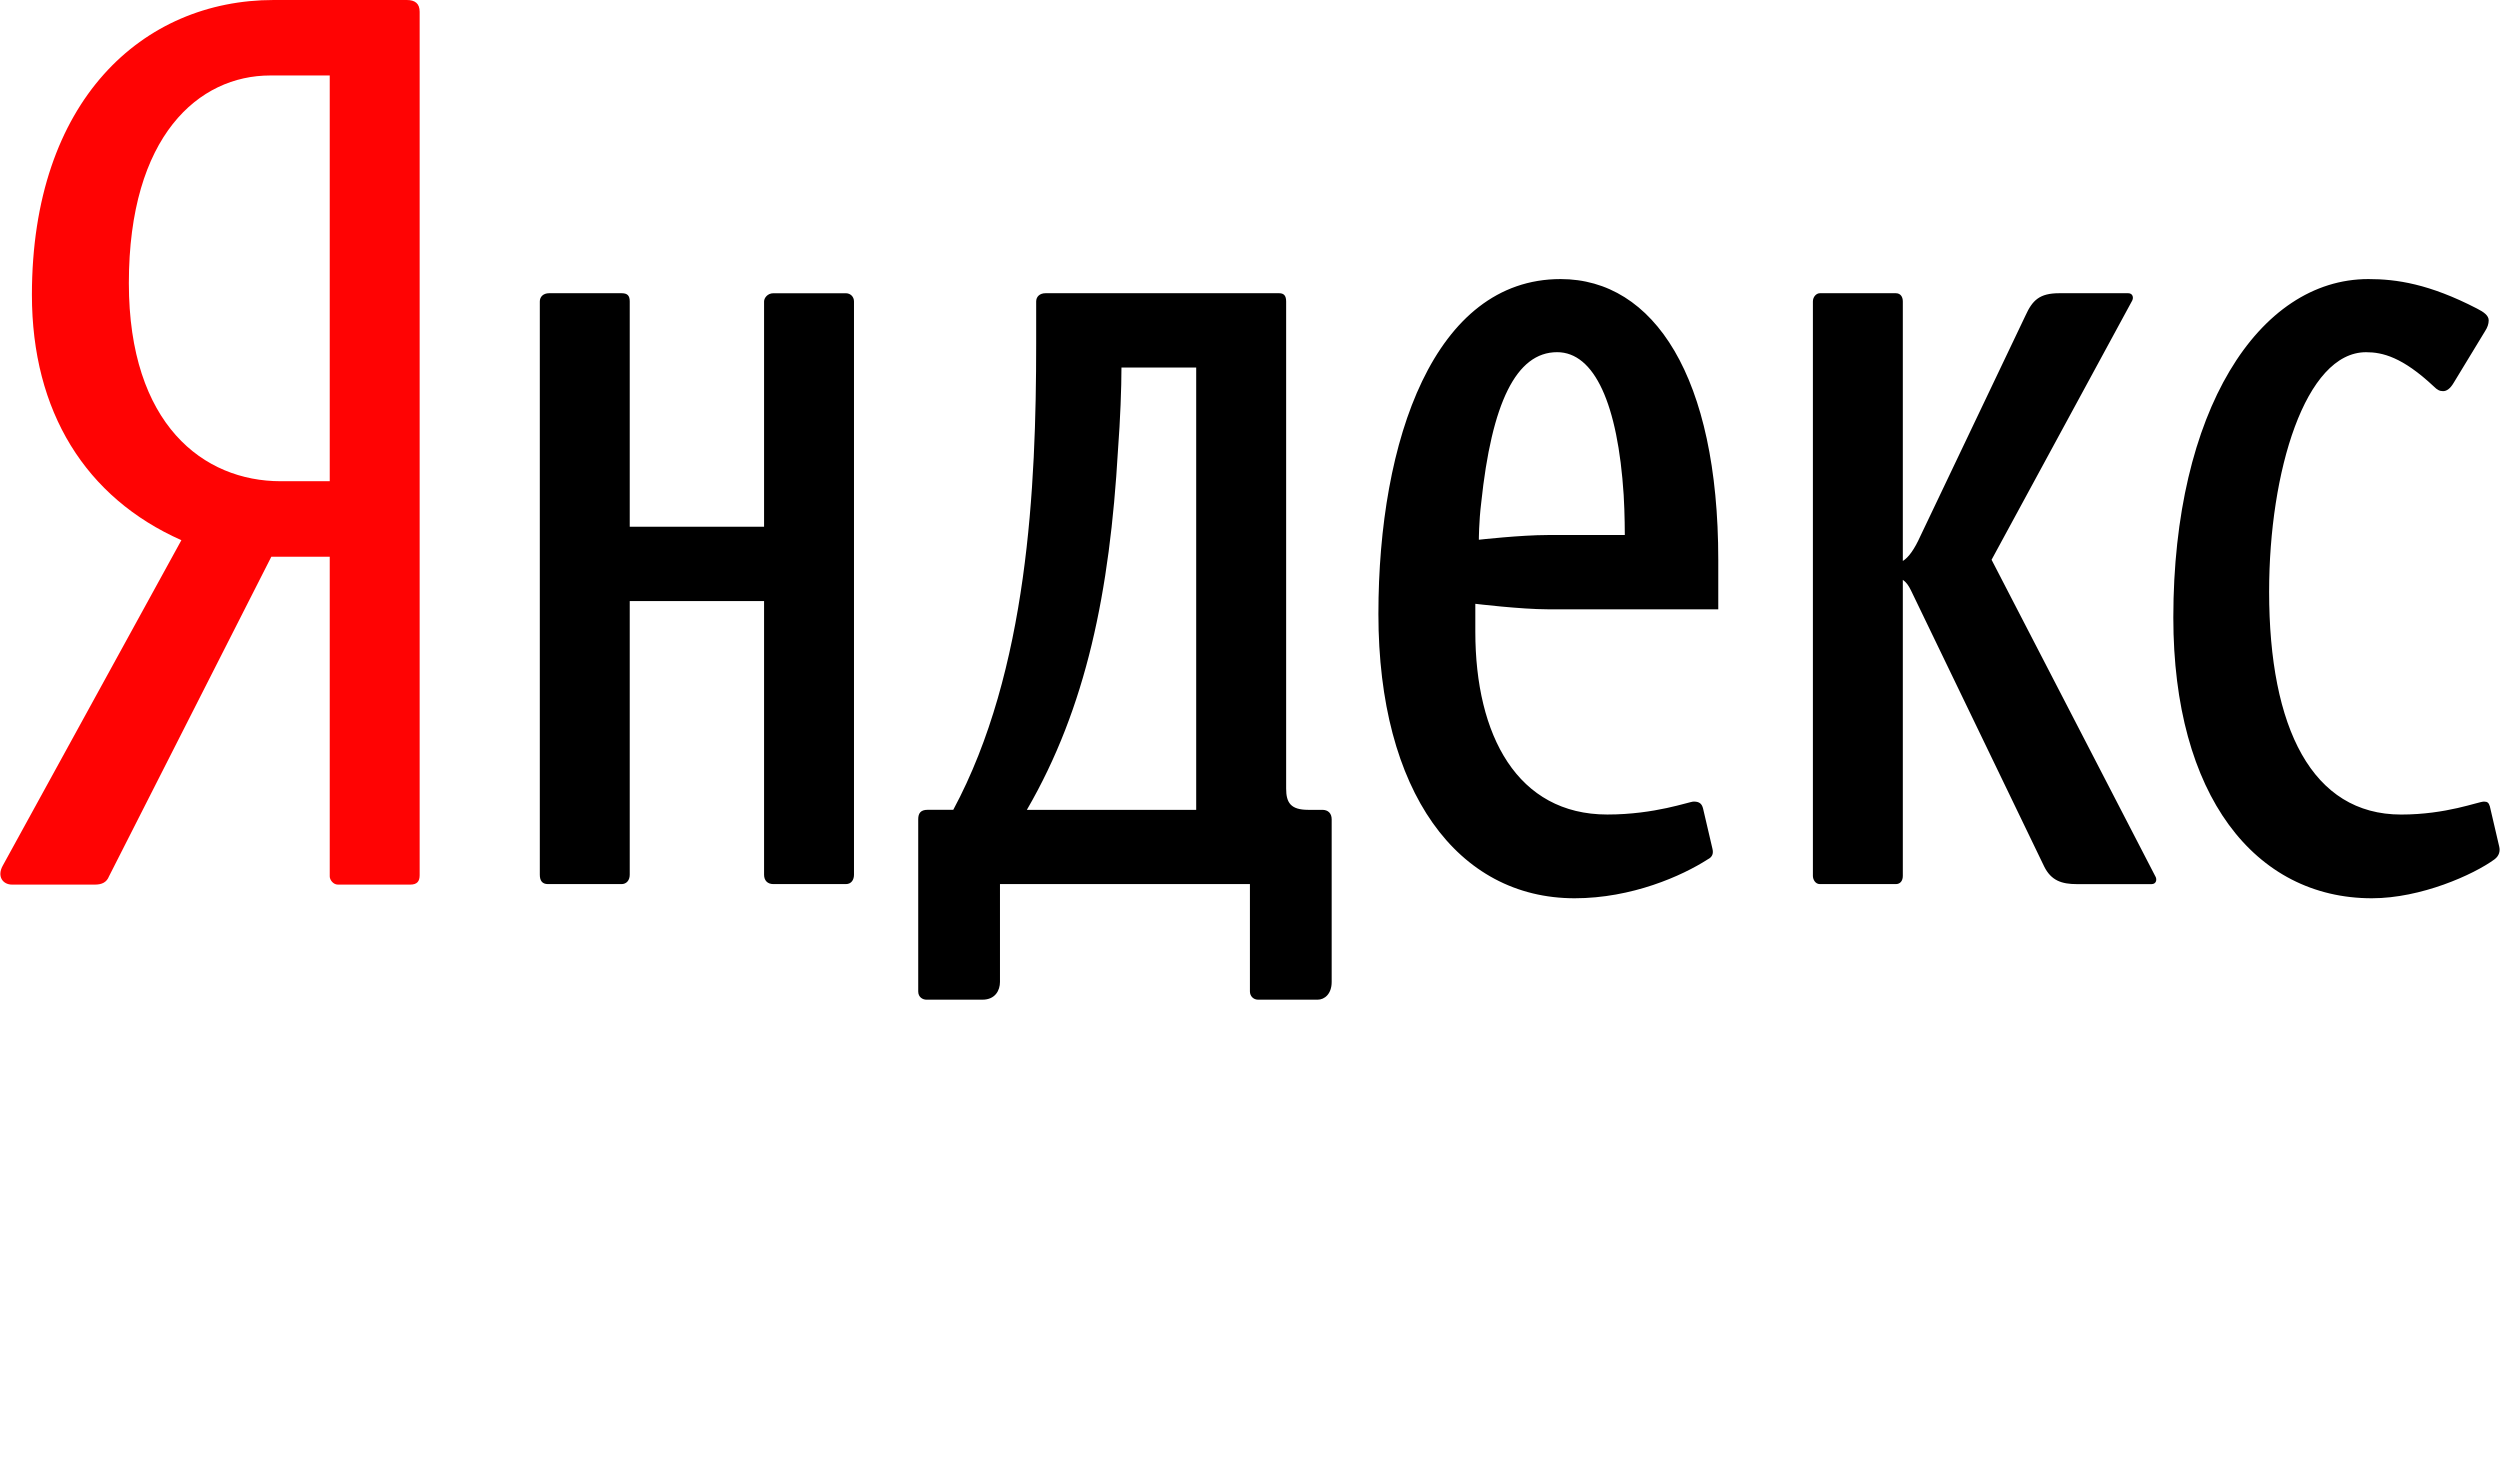
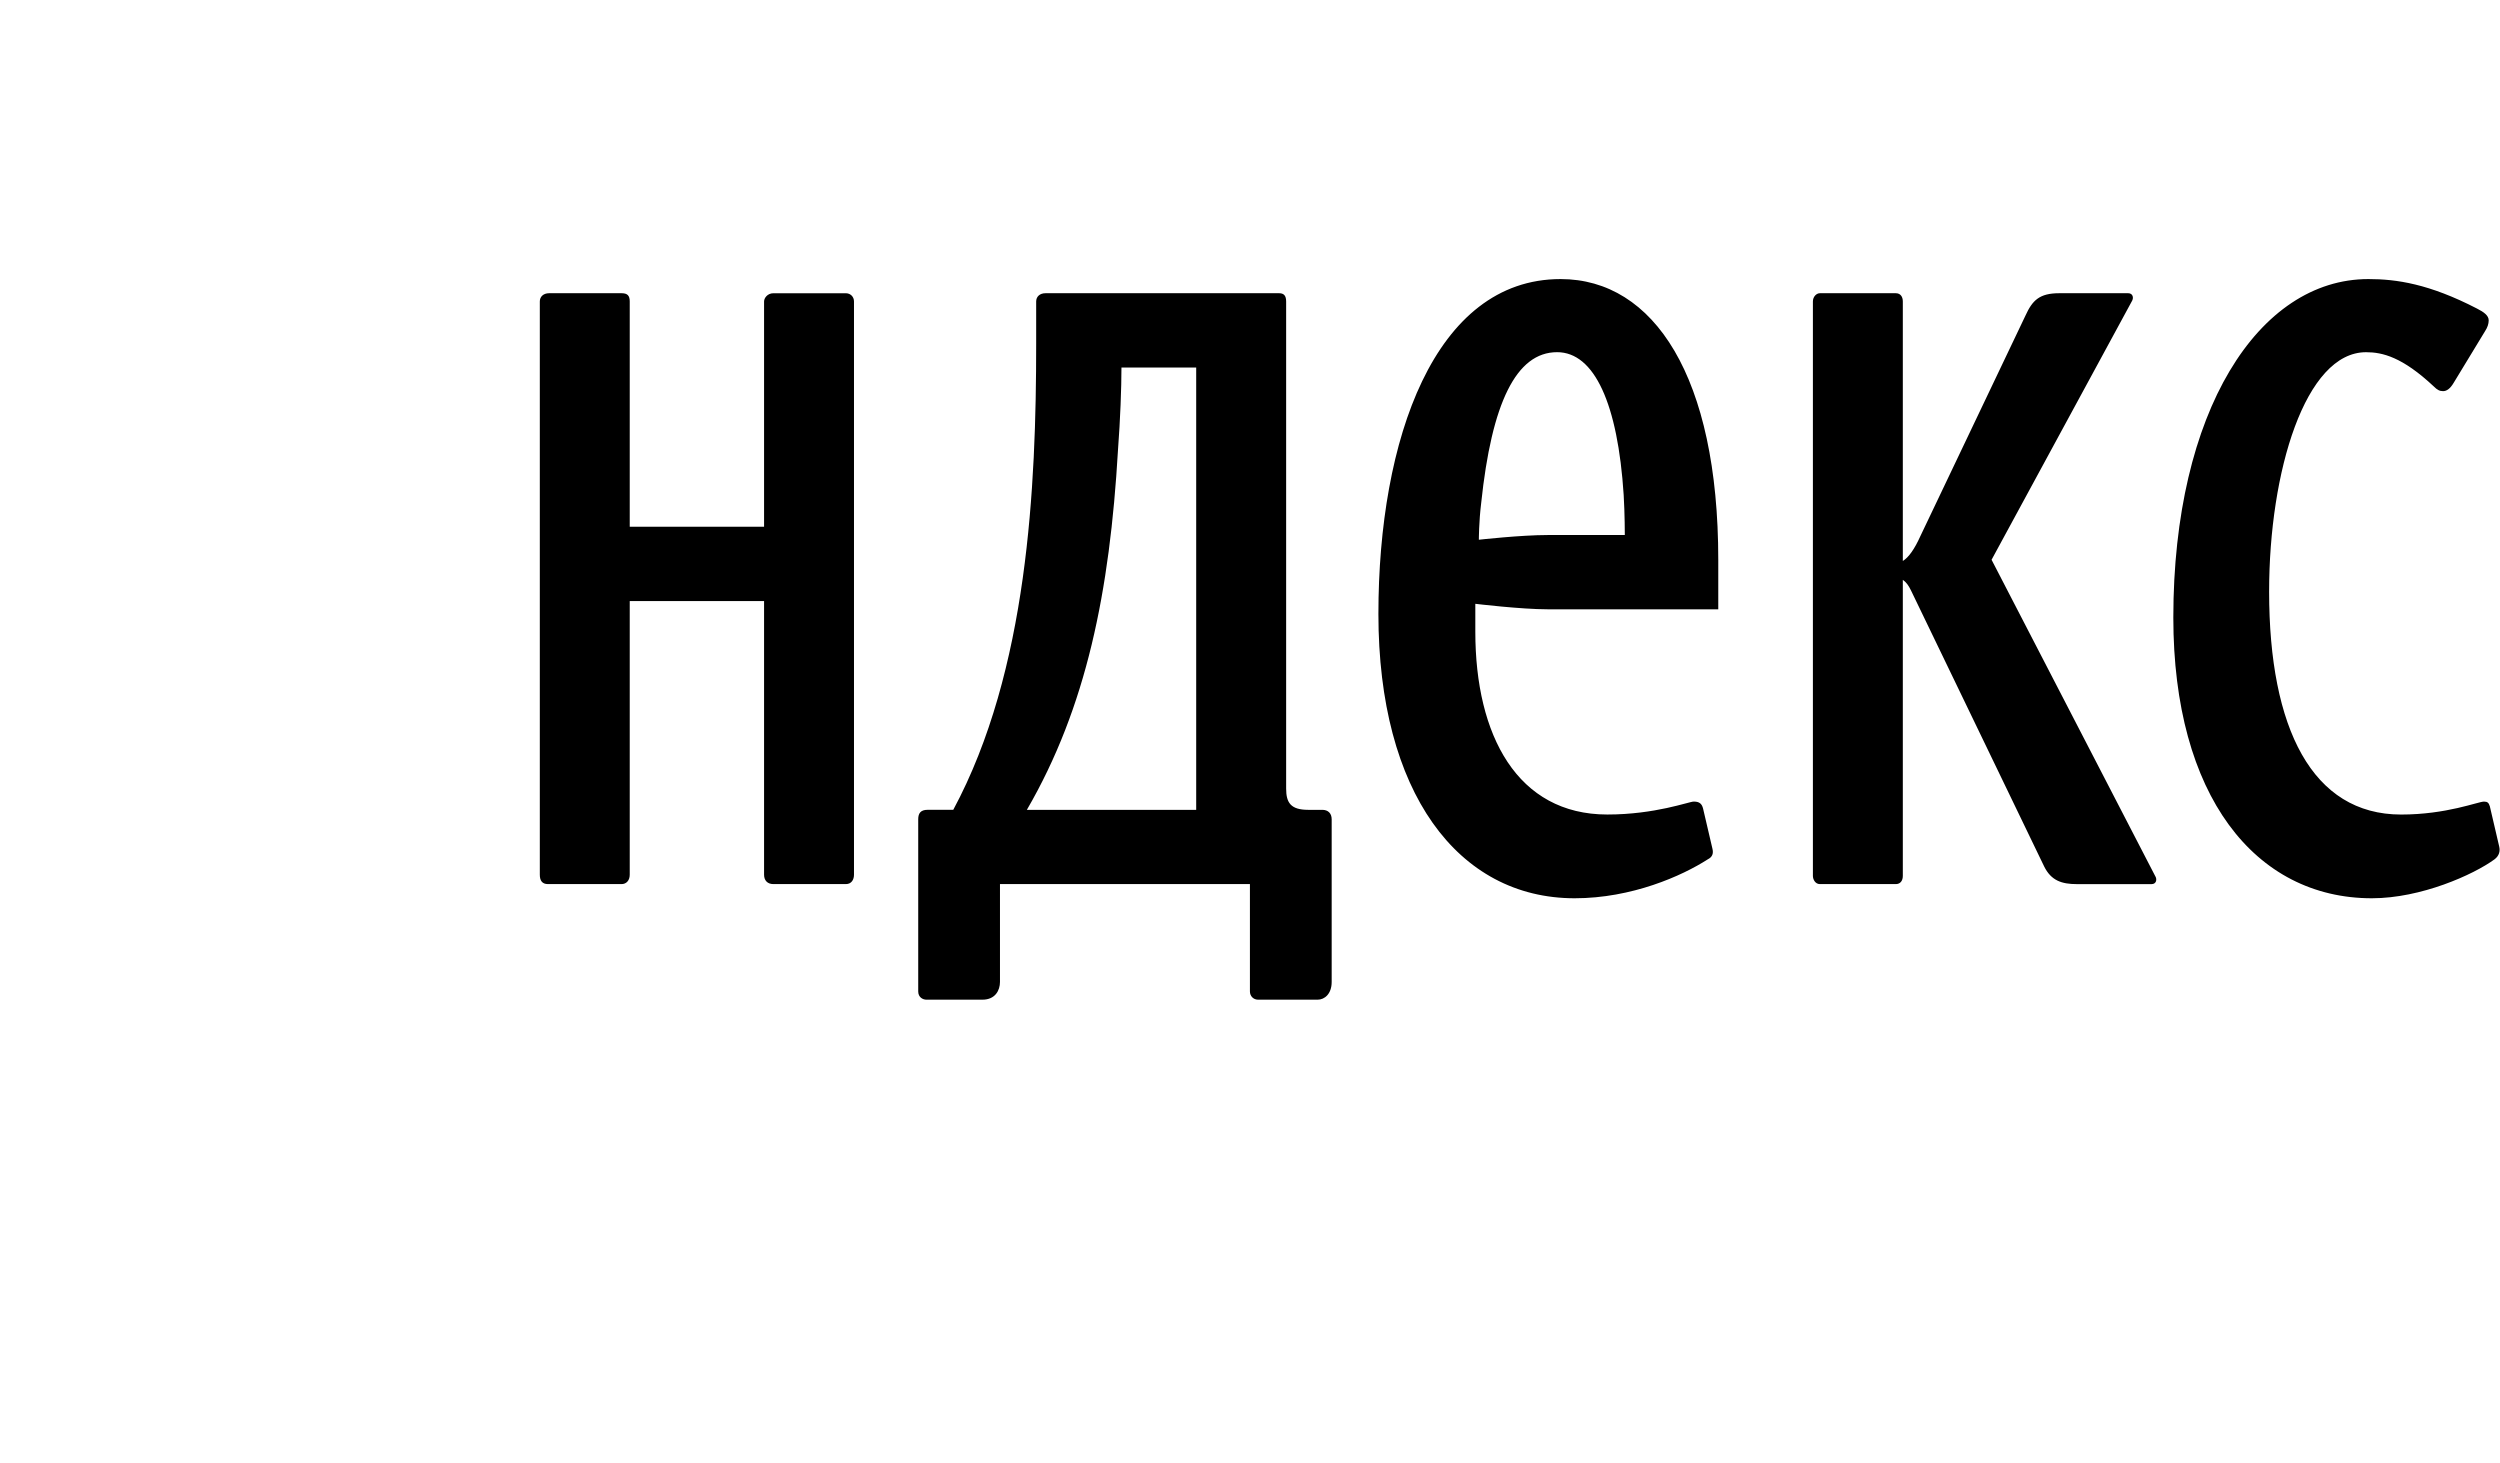
<svg xmlns="http://www.w3.org/2000/svg" width="94" height="55" viewBox="0 0 94 55" fill="none">
-   <path d="M15.296 0H10.29C5.371 0 1.2 3.769 1.2 11.088C1.2 15.478 3.22 18.715 6.82 20.311L0.102 32.552C-0.118 32.951 0.102 33.261 0.453 33.261H3.571C3.834 33.261 4.011 33.173 4.098 32.951L10.202 20.933H12.398V32.951C12.398 33.084 12.529 33.261 12.705 33.261H15.428C15.692 33.261 15.779 33.128 15.779 32.907V0.443C15.78 0.133 15.604 0 15.296 0ZM12.398 18.094H10.553C7.655 18.094 4.845 15.966 4.845 10.644C4.845 5.1 7.48 2.838 10.158 2.838H12.398L12.398 18.094Z" fill="#FF0303" />
  <path d="M31.803 11.026H29.08C28.86 11.026 28.729 11.203 28.729 11.336V19.806H23.678V11.335C23.678 11.114 23.591 11.025 23.371 11.025H20.648C20.429 11.025 20.297 11.158 20.297 11.335V32.889C20.297 33.11 20.385 33.242 20.604 33.242H23.371C23.547 33.242 23.678 33.109 23.678 32.889V22.601H28.729V32.889C28.729 33.11 28.861 33.242 29.081 33.242H31.803C32.023 33.242 32.11 33.066 32.11 32.889V11.335C32.11 11.158 31.979 11.026 31.803 11.026H31.803ZM93.969 31.825L93.618 30.317C93.575 30.184 93.53 30.14 93.398 30.14C93.179 30.14 91.993 30.627 90.281 30.627C86.943 30.627 85.319 27.39 85.319 22.246C85.319 17.721 86.68 13.243 88.963 13.243C89.578 13.243 90.325 13.42 91.51 14.53C91.642 14.662 91.73 14.707 91.861 14.707C91.993 14.707 92.126 14.617 92.257 14.396L93.442 12.445C93.53 12.311 93.575 12.177 93.575 12.044C93.575 11.867 93.398 11.735 93.135 11.602C91.335 10.671 90.105 10.493 89.05 10.493C84.923 10.493 81.717 15.46 81.717 23.22C81.717 29.917 84.791 33.775 89.183 33.775C91.028 33.775 93.004 32.889 93.794 32.311C93.969 32.179 94.013 32.002 93.969 31.825H93.969ZM74.883 21.047L80.153 11.335C80.241 11.202 80.197 11.025 80.021 11.025H77.43C76.683 11.025 76.42 11.29 76.157 11.867L72.204 20.162C71.985 20.649 71.765 20.959 71.546 21.093V11.335C71.546 11.158 71.458 11.025 71.282 11.025H68.428C68.296 11.025 68.165 11.158 68.165 11.335V32.933C68.165 33.066 68.253 33.242 68.428 33.242H71.282C71.458 33.242 71.546 33.109 71.546 32.933V21.802C71.678 21.891 71.766 22.023 71.854 22.202L76.86 32.578C77.123 33.11 77.519 33.243 78.09 33.243H80.9C81.076 33.243 81.119 33.066 81.032 32.933L74.883 21.047ZM49.72 30.45H49.192C48.533 30.45 48.359 30.185 48.359 29.652V11.335C48.359 11.114 48.271 11.025 48.095 11.025H39.312C39.092 11.025 38.96 11.158 38.96 11.335V12.932C38.96 18.298 38.653 25.216 35.843 30.449H34.877C34.613 30.449 34.525 30.584 34.525 30.804V37.278C34.525 37.501 34.701 37.588 34.833 37.588H36.941C37.423 37.588 37.599 37.234 37.599 36.923V33.242H46.997V37.278C46.997 37.455 47.129 37.588 47.304 37.588H49.544C49.807 37.588 50.071 37.367 50.071 36.923V30.805C50.071 30.584 49.939 30.45 49.72 30.45ZM44.976 30.45H38.61C40.85 26.592 41.727 22.246 42.036 16.924C42.123 15.771 42.167 14.572 42.167 13.819H44.977V30.45H44.976ZM58.678 10.493C53.936 10.493 51.828 16.524 51.828 23.087C51.828 29.784 54.814 33.775 59.206 33.775C61.357 33.775 63.246 32.933 64.212 32.311C64.388 32.223 64.431 32.09 64.388 31.913L64.036 30.404C63.993 30.228 63.905 30.139 63.685 30.139C63.51 30.139 62.236 30.626 60.435 30.626C57.054 30.626 55.472 27.656 55.472 23.753V22.703C55.472 22.703 57.185 22.91 58.195 22.91H64.607V21.046C64.607 14.174 62.191 10.493 58.678 10.493H58.678ZM58.195 20.117C57.185 20.117 55.605 20.294 55.605 20.294C55.605 20.294 55.605 19.629 55.692 18.918C56.087 15.149 57.01 13.242 58.547 13.242C59.953 13.242 60.831 15.193 61.05 18.608C61.093 19.318 61.093 20.117 61.093 20.117H58.195Z" fill="black" />
</svg>